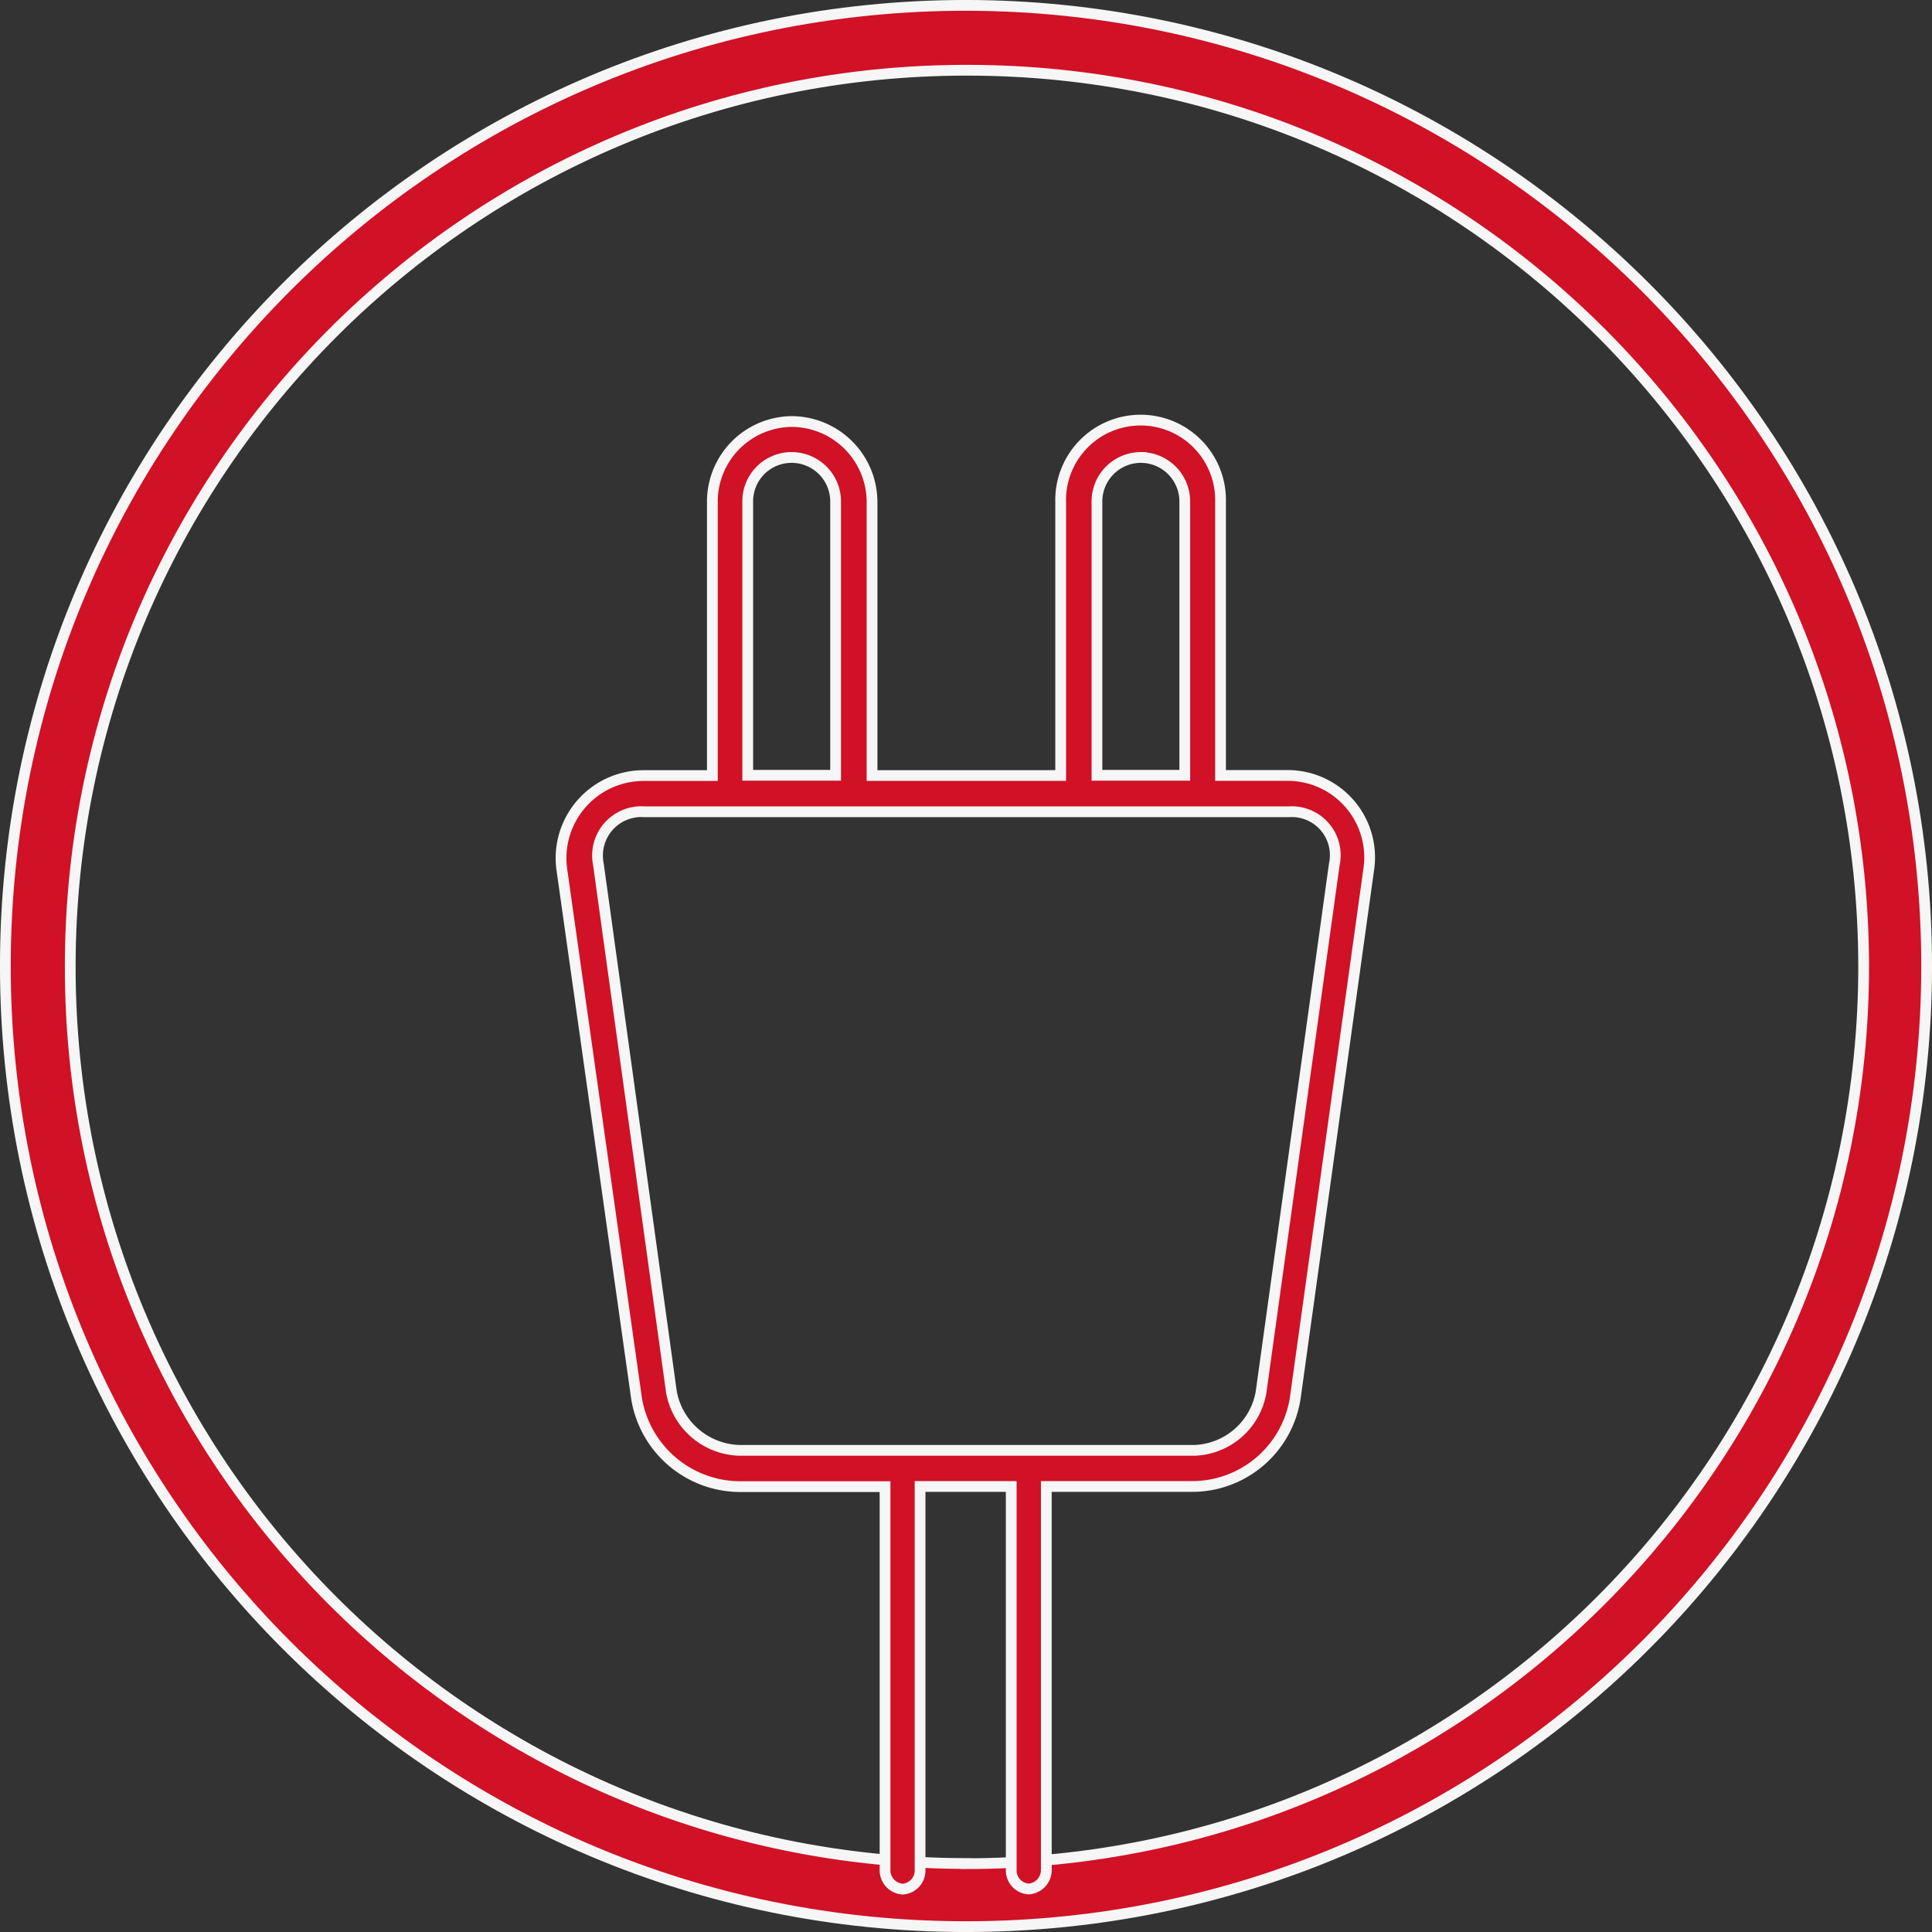
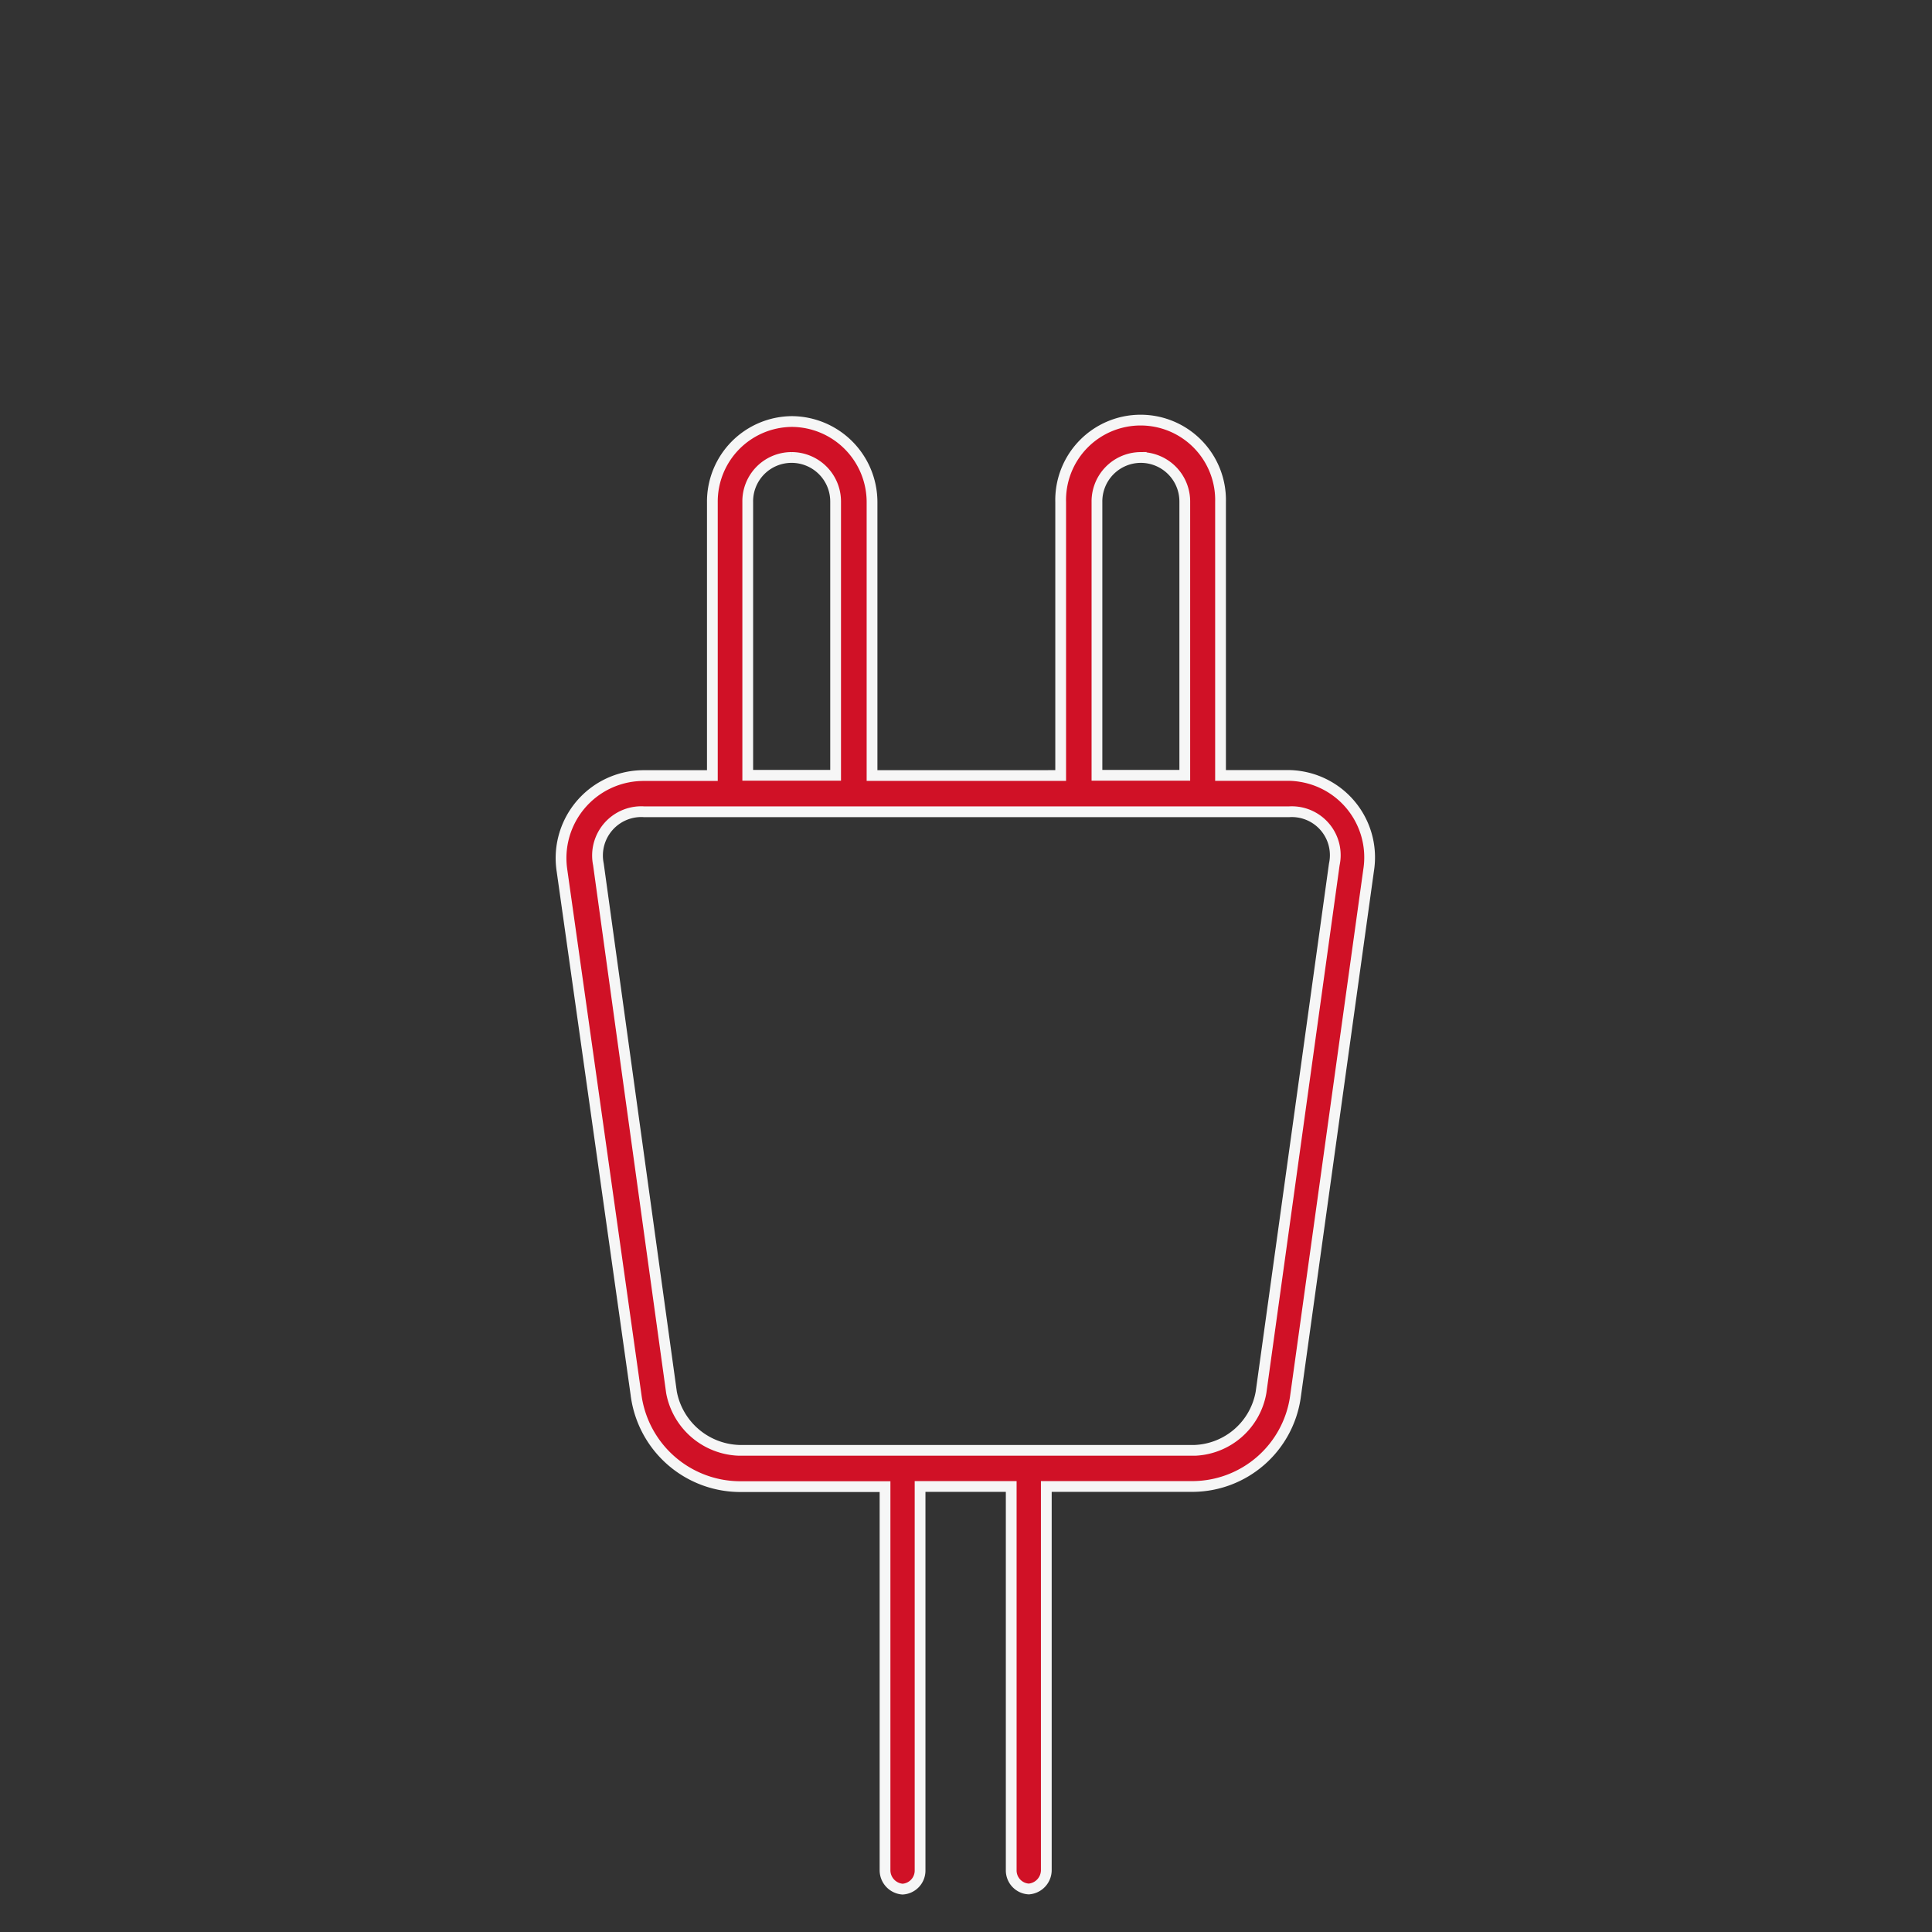
<svg xmlns="http://www.w3.org/2000/svg" viewBox="0 0 407.41 407.41">
  <rect x="0" y="0" width="407.41" height="407.41" fill="#333333" stroke="none" />
  <defs>
    <style>.cls-1{fill:#d01126;stroke:#f6f6f6;stroke-miterlimit:10;stroke-width:2.27px;}</style>
  </defs>
  <g id="Calque_2" data-name="Calque 2">
    <g id="Calque_6" data-name="Calque 6">
      <g id="Calque_2-2" data-name="Calque 2">
        <g id="Calque_1-2" data-name="Calque 1-2">
-           <path class="cls-1" d="M203.71,1.13C91.83,1.13,1.13,91.83,1.13,203.71s90.7,202.57,202.58,202.57,202.57-90.7,202.57-202.57S315.53,1.26,203.71,1.13Zm0,391.84c-104.43-.1-189-84.84-188.9-189.26s84.84-189,189.27-188.9S392.87,99.42,393,203.71C393,308.22,308.22,393,203.71,393Z" />
          <path class="cls-1" d="M167,88.89a16.89,16.89,0,0,0-16.78,17v57.66H135.8a17.41,17.41,0,0,0-17.49,17.34,17.8,17.8,0,0,0,.19,2.63l15.71,111.22a22.19,22.19,0,0,0,21.55,18.75h30.87v80.88a4,4,0,0,0,3.69,4,3.92,3.92,0,0,0,3.7-4V313.46h19.22v80.88a3.92,3.92,0,0,0,3.7,4,4,4,0,0,0,3.7-4V313.46h31a22,22,0,0,0,21.51-18.75l15.46-111.22a17.27,17.27,0,0,0-14.36-19.75,16.54,16.54,0,0,0-2.72-.22H257.38V105.86a16.86,16.86,0,1,0-33.71,0v57.68H183.89V105.86A17,17,0,0,0,167,88.89Zm0,7.58a9.28,9.28,0,0,1,9.21,9.35v57.67H157.68V105.86a9.24,9.24,0,0,1,9.1-9.39H167Zm73.64,0a9.28,9.28,0,0,1,9.2,9.35v57.67H231.32V105.86a9.27,9.27,0,0,1,9.17-9.39h.11ZM135.8,171.18H271.87a9.16,9.16,0,0,1,9.69,8.61,9,9,0,0,1-.19,2.48L265.92,293.61A14.79,14.79,0,0,1,252,305.84H155.87a15,15,0,0,1-14.27-12.23L126.19,182.27a9.25,9.25,0,0,1,7.18-10.92A9,9,0,0,1,135.8,171.18Z" />
        </g>
      </g>
    </g>
  </g>
</svg>